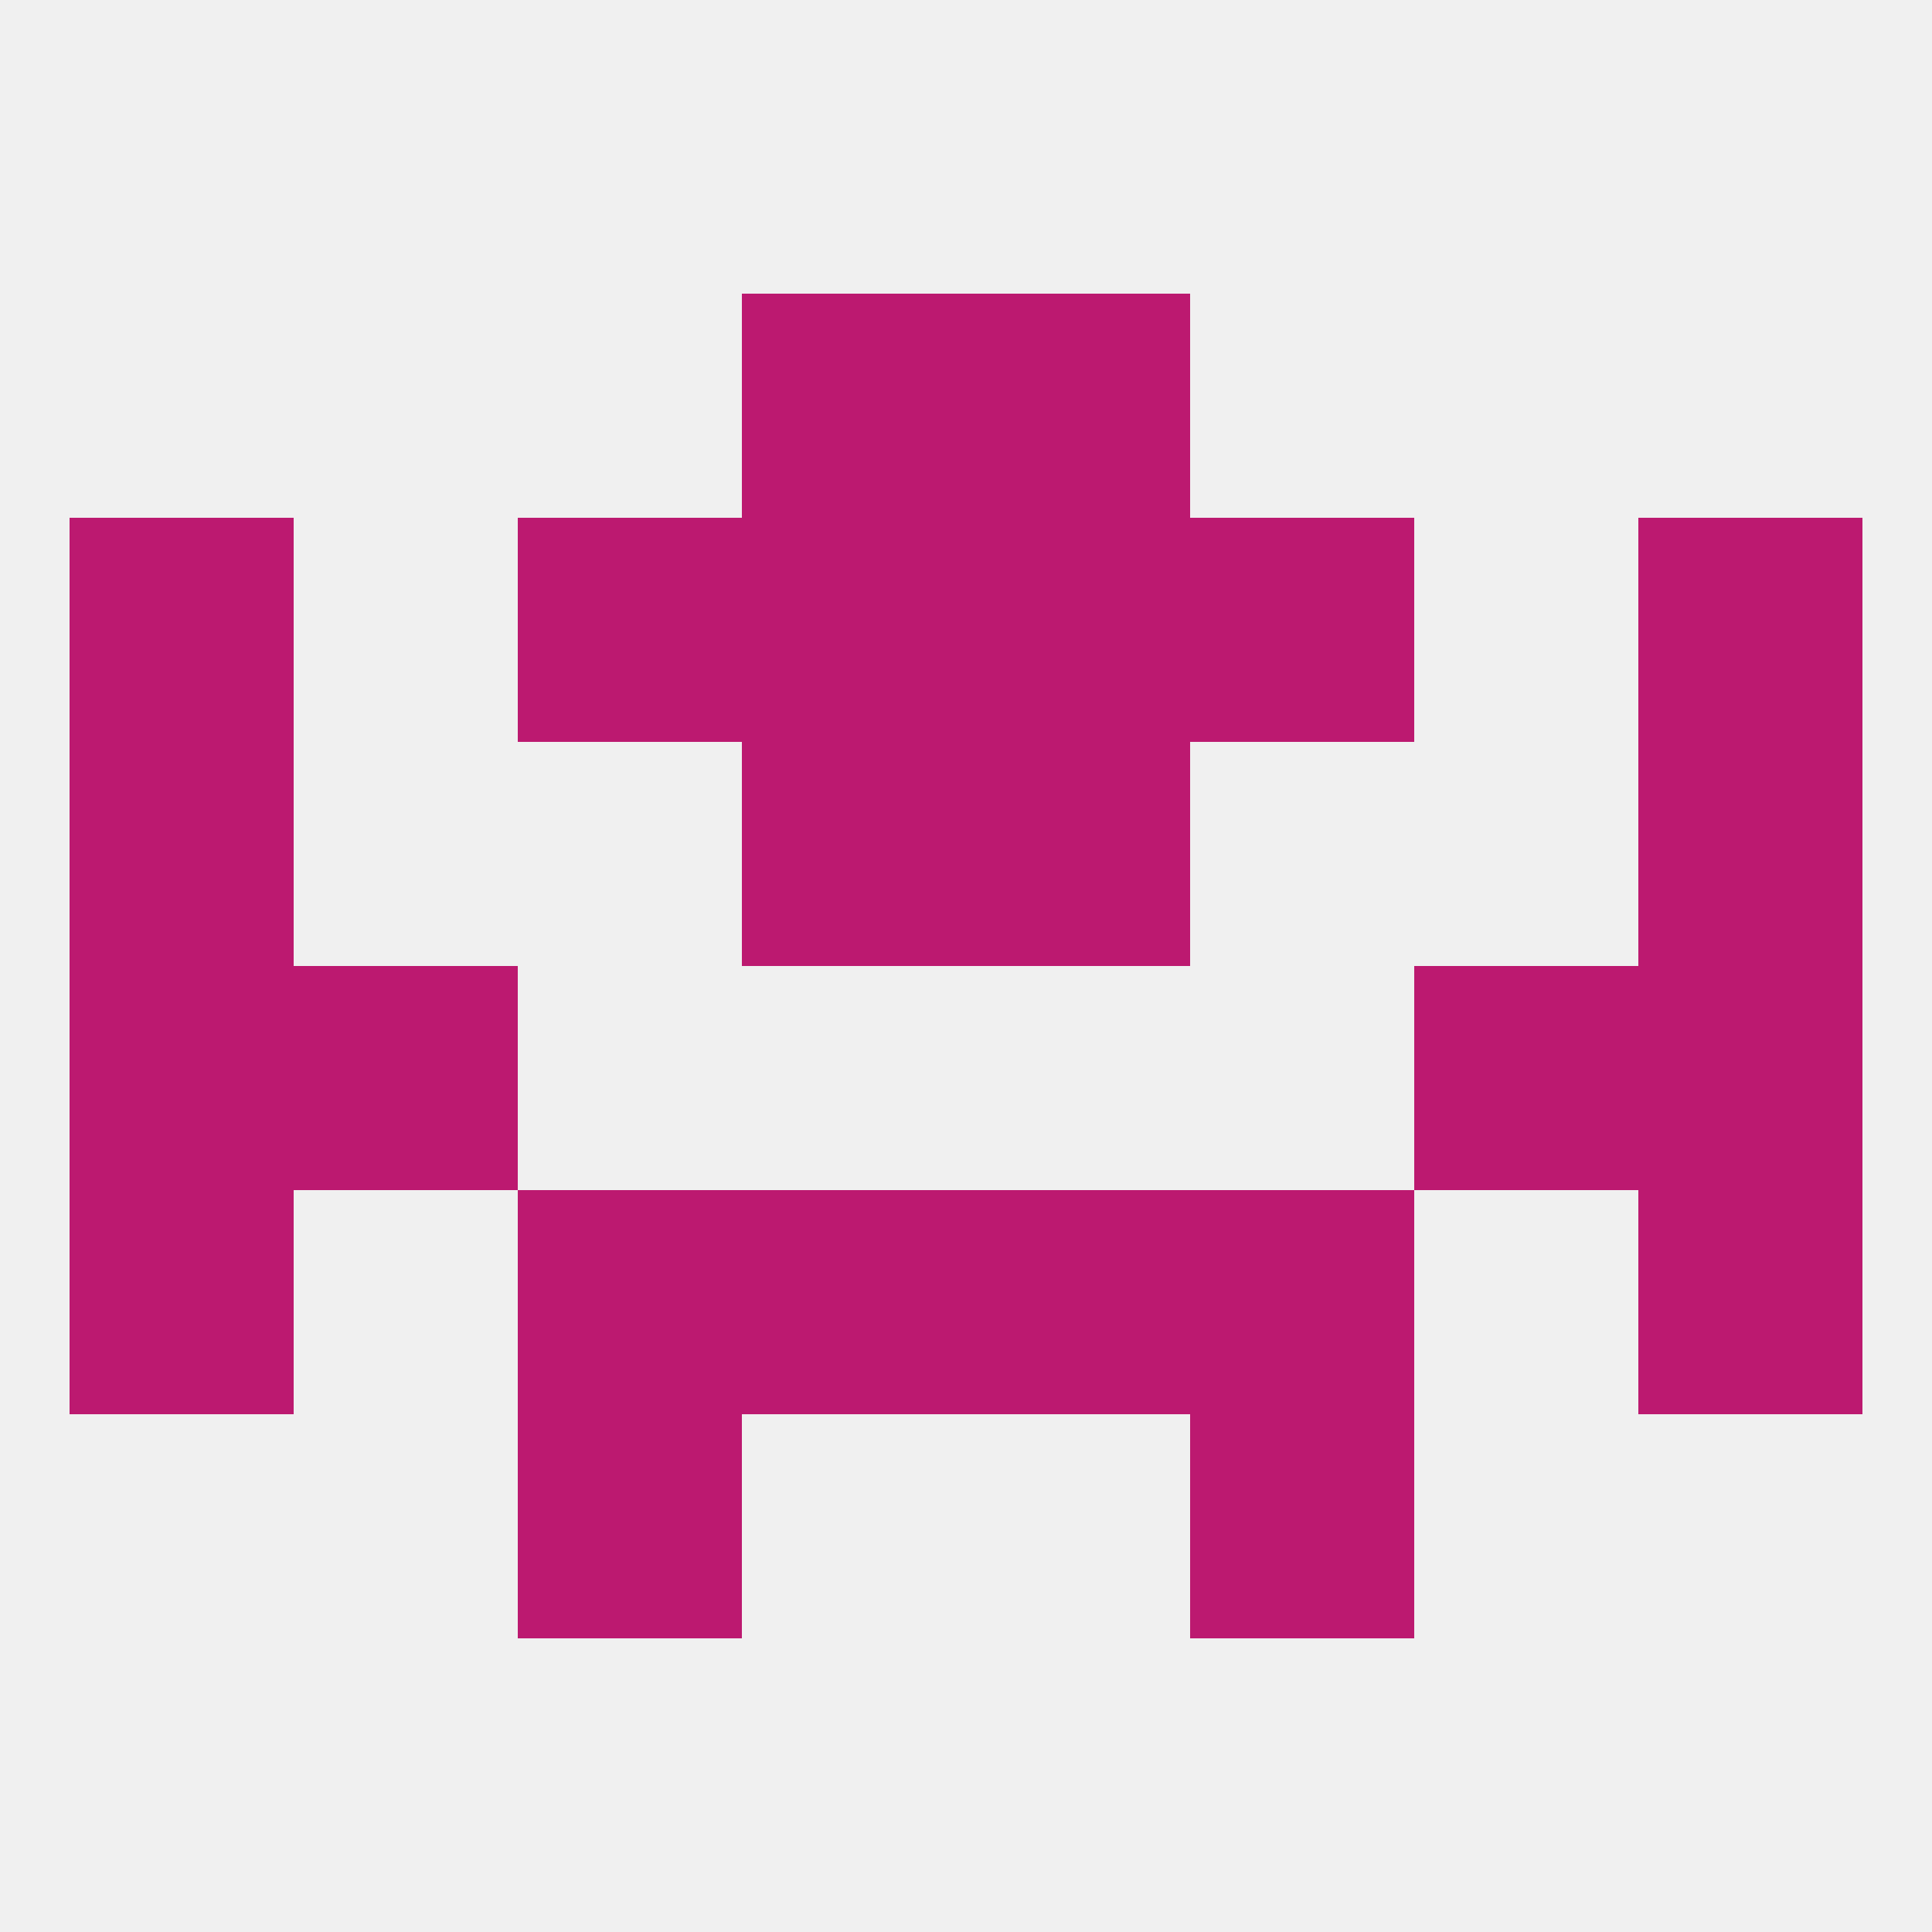
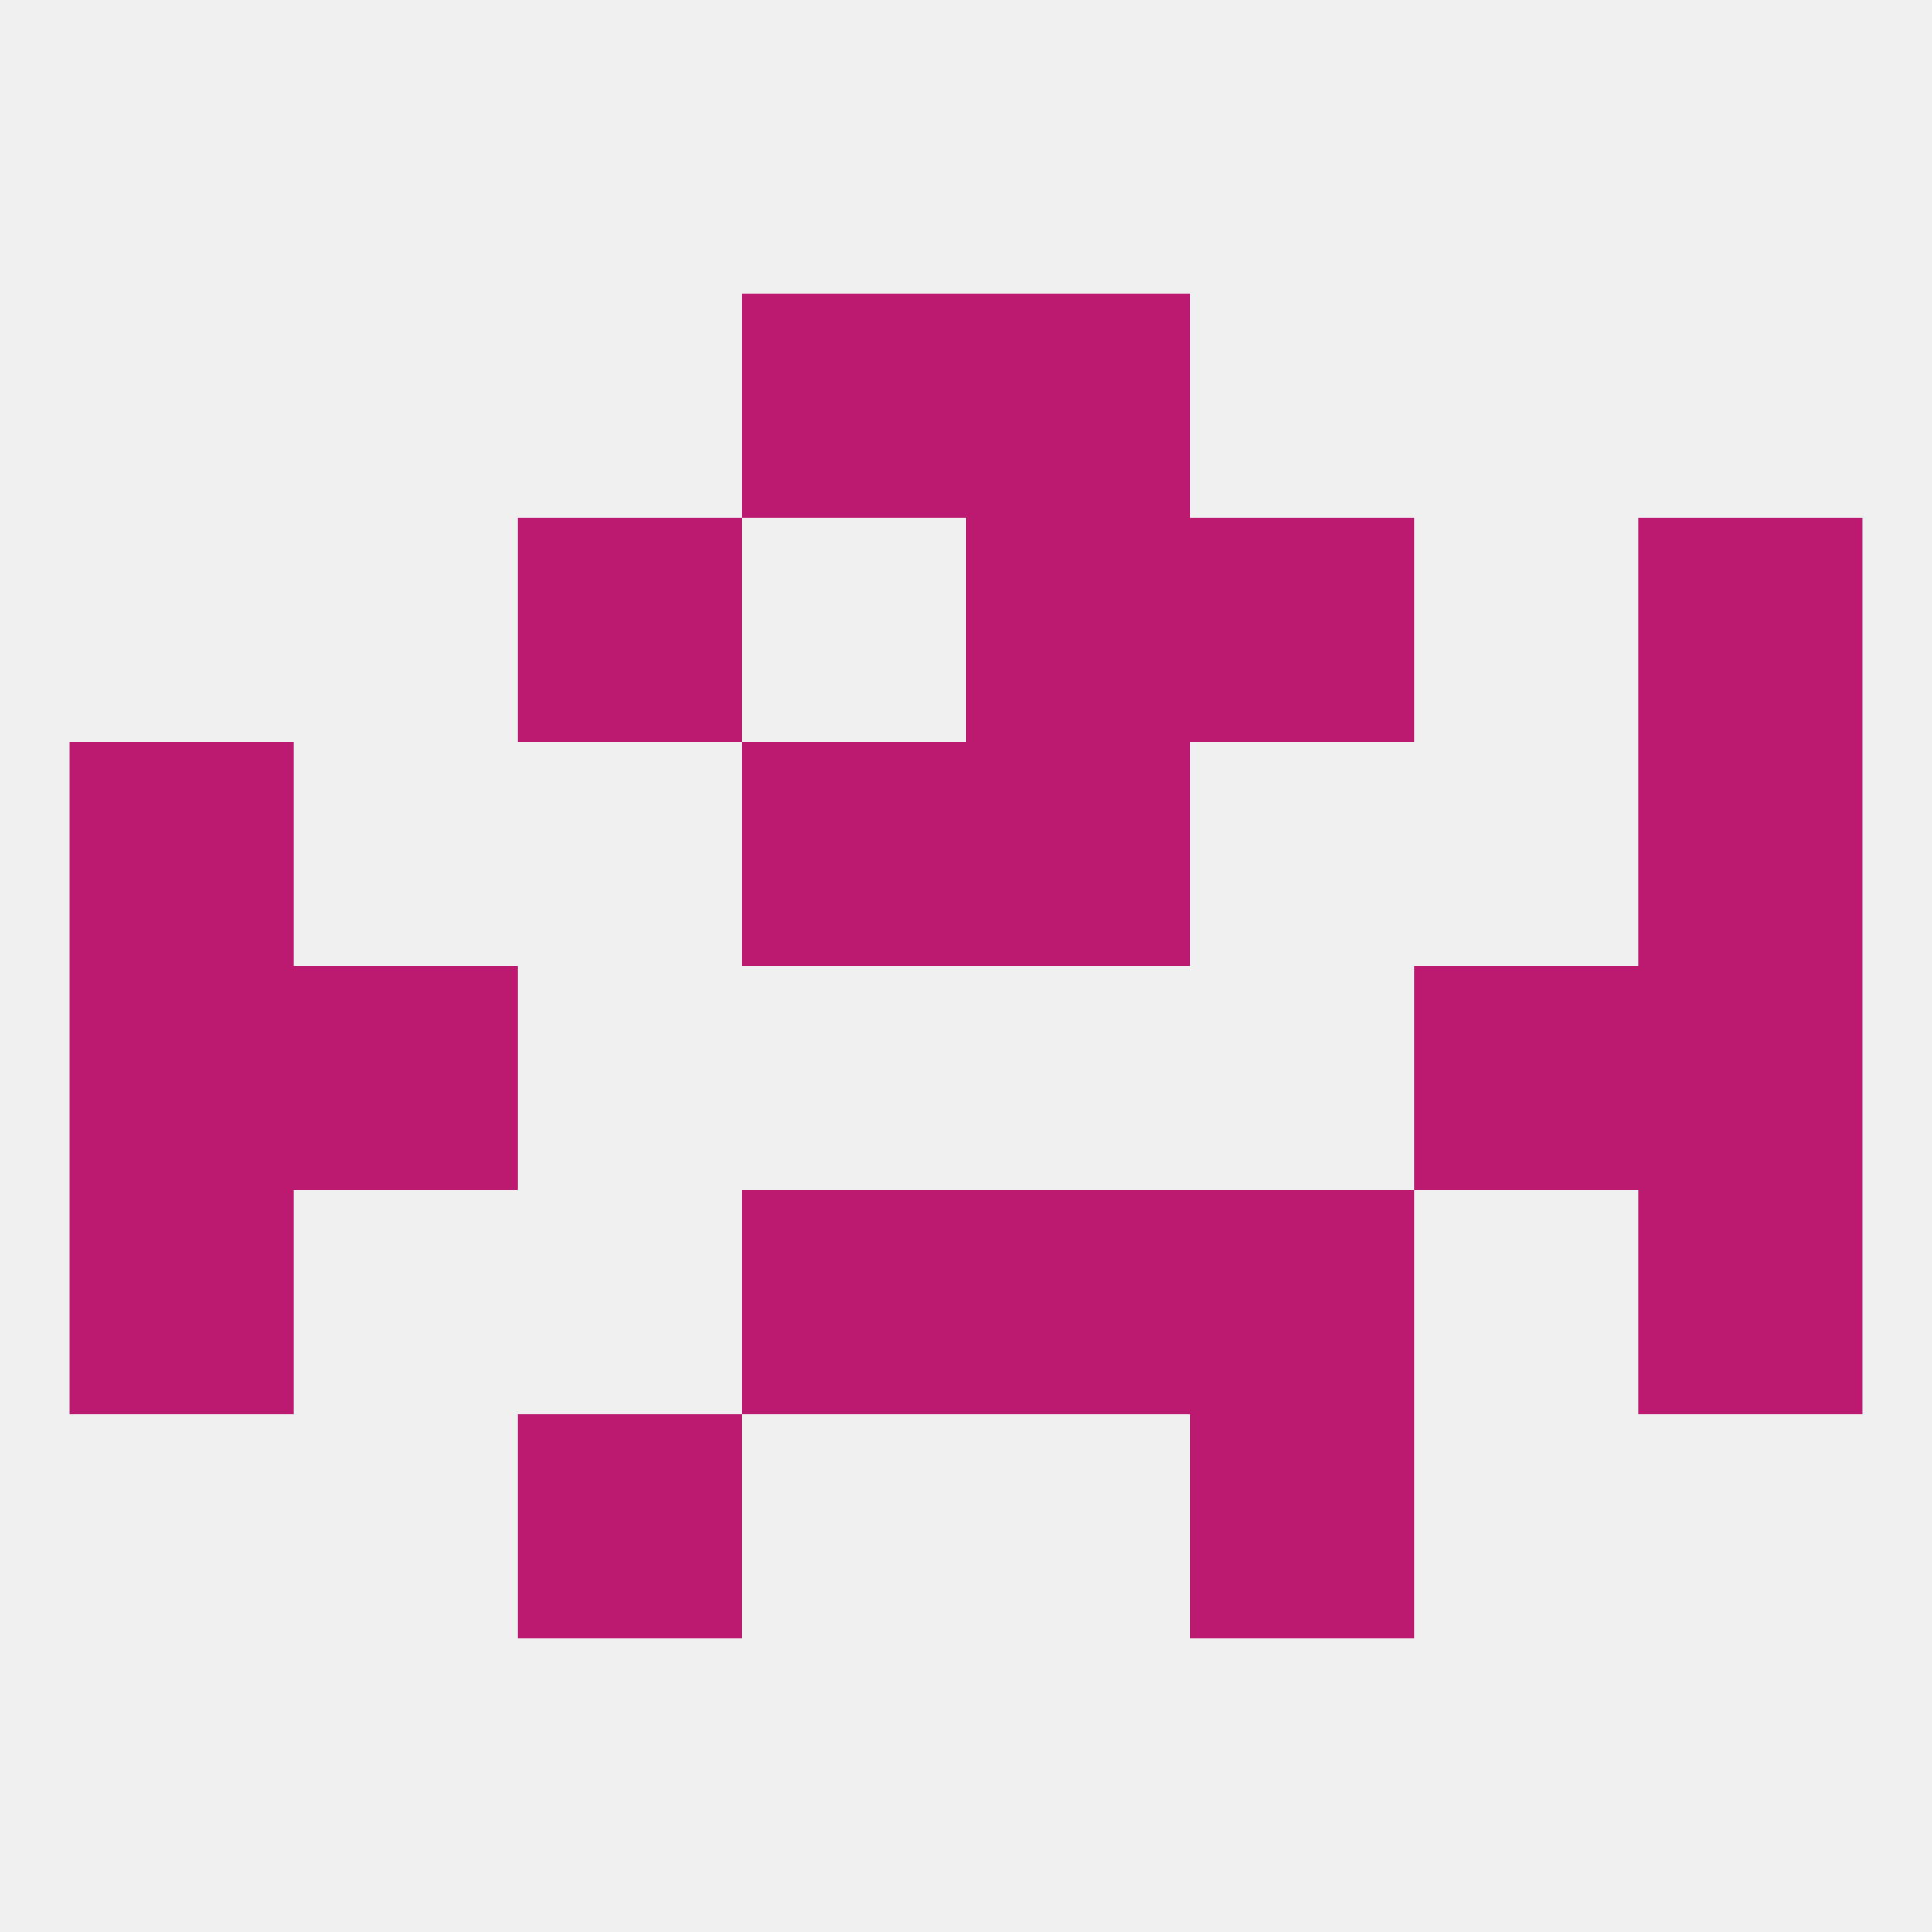
<svg xmlns="http://www.w3.org/2000/svg" version="1.1" baseprofile="full" width="250" height="250" viewBox="0 0 250 250">
  <rect width="100%" height="100%" fill="rgba(240,240,240,255)" />
  <rect x="125" y="96" width="29" height="29" fill="rgba(188,25,112,255)" />
  <rect x="9" y="96" width="29" height="29" fill="rgba(188,25,112,255)" />
  <rect x="212" y="96" width="29" height="29" fill="rgba(188,25,112,255)" />
  <rect x="96" y="96" width="29" height="29" fill="rgba(188,25,112,255)" />
-   <rect x="9" y="67" width="29" height="29" fill="rgba(188,25,112,255)" />
  <rect x="212" y="67" width="29" height="29" fill="rgba(188,25,112,255)" />
-   <rect x="96" y="67" width="29" height="29" fill="rgba(188,25,112,255)" />
  <rect x="125" y="67" width="29" height="29" fill="rgba(188,25,112,255)" />
  <rect x="67" y="67" width="29" height="29" fill="rgba(188,25,112,255)" />
  <rect x="154" y="67" width="29" height="29" fill="rgba(188,25,112,255)" />
  <rect x="96" y="38" width="29" height="29" fill="rgba(188,25,112,255)" />
  <rect x="125" y="38" width="29" height="29" fill="rgba(188,25,112,255)" />
  <rect x="183" y="125" width="29" height="29" fill="rgba(188,25,112,255)" />
  <rect x="9" y="125" width="29" height="29" fill="rgba(188,25,112,255)" />
  <rect x="212" y="125" width="29" height="29" fill="rgba(188,25,112,255)" />
  <rect x="38" y="125" width="29" height="29" fill="rgba(188,25,112,255)" />
  <rect x="212" y="154" width="29" height="29" fill="rgba(188,25,112,255)" />
-   <rect x="67" y="154" width="29" height="29" fill="rgba(188,25,112,255)" />
  <rect x="154" y="154" width="29" height="29" fill="rgba(188,25,112,255)" />
  <rect x="96" y="154" width="29" height="29" fill="rgba(188,25,112,255)" />
  <rect x="125" y="154" width="29" height="29" fill="rgba(188,25,112,255)" />
  <rect x="9" y="154" width="29" height="29" fill="rgba(188,25,112,255)" />
  <rect x="67" y="183" width="29" height="29" fill="rgba(188,25,112,255)" />
  <rect x="154" y="183" width="29" height="29" fill="rgba(188,25,112,255)" />
</svg>